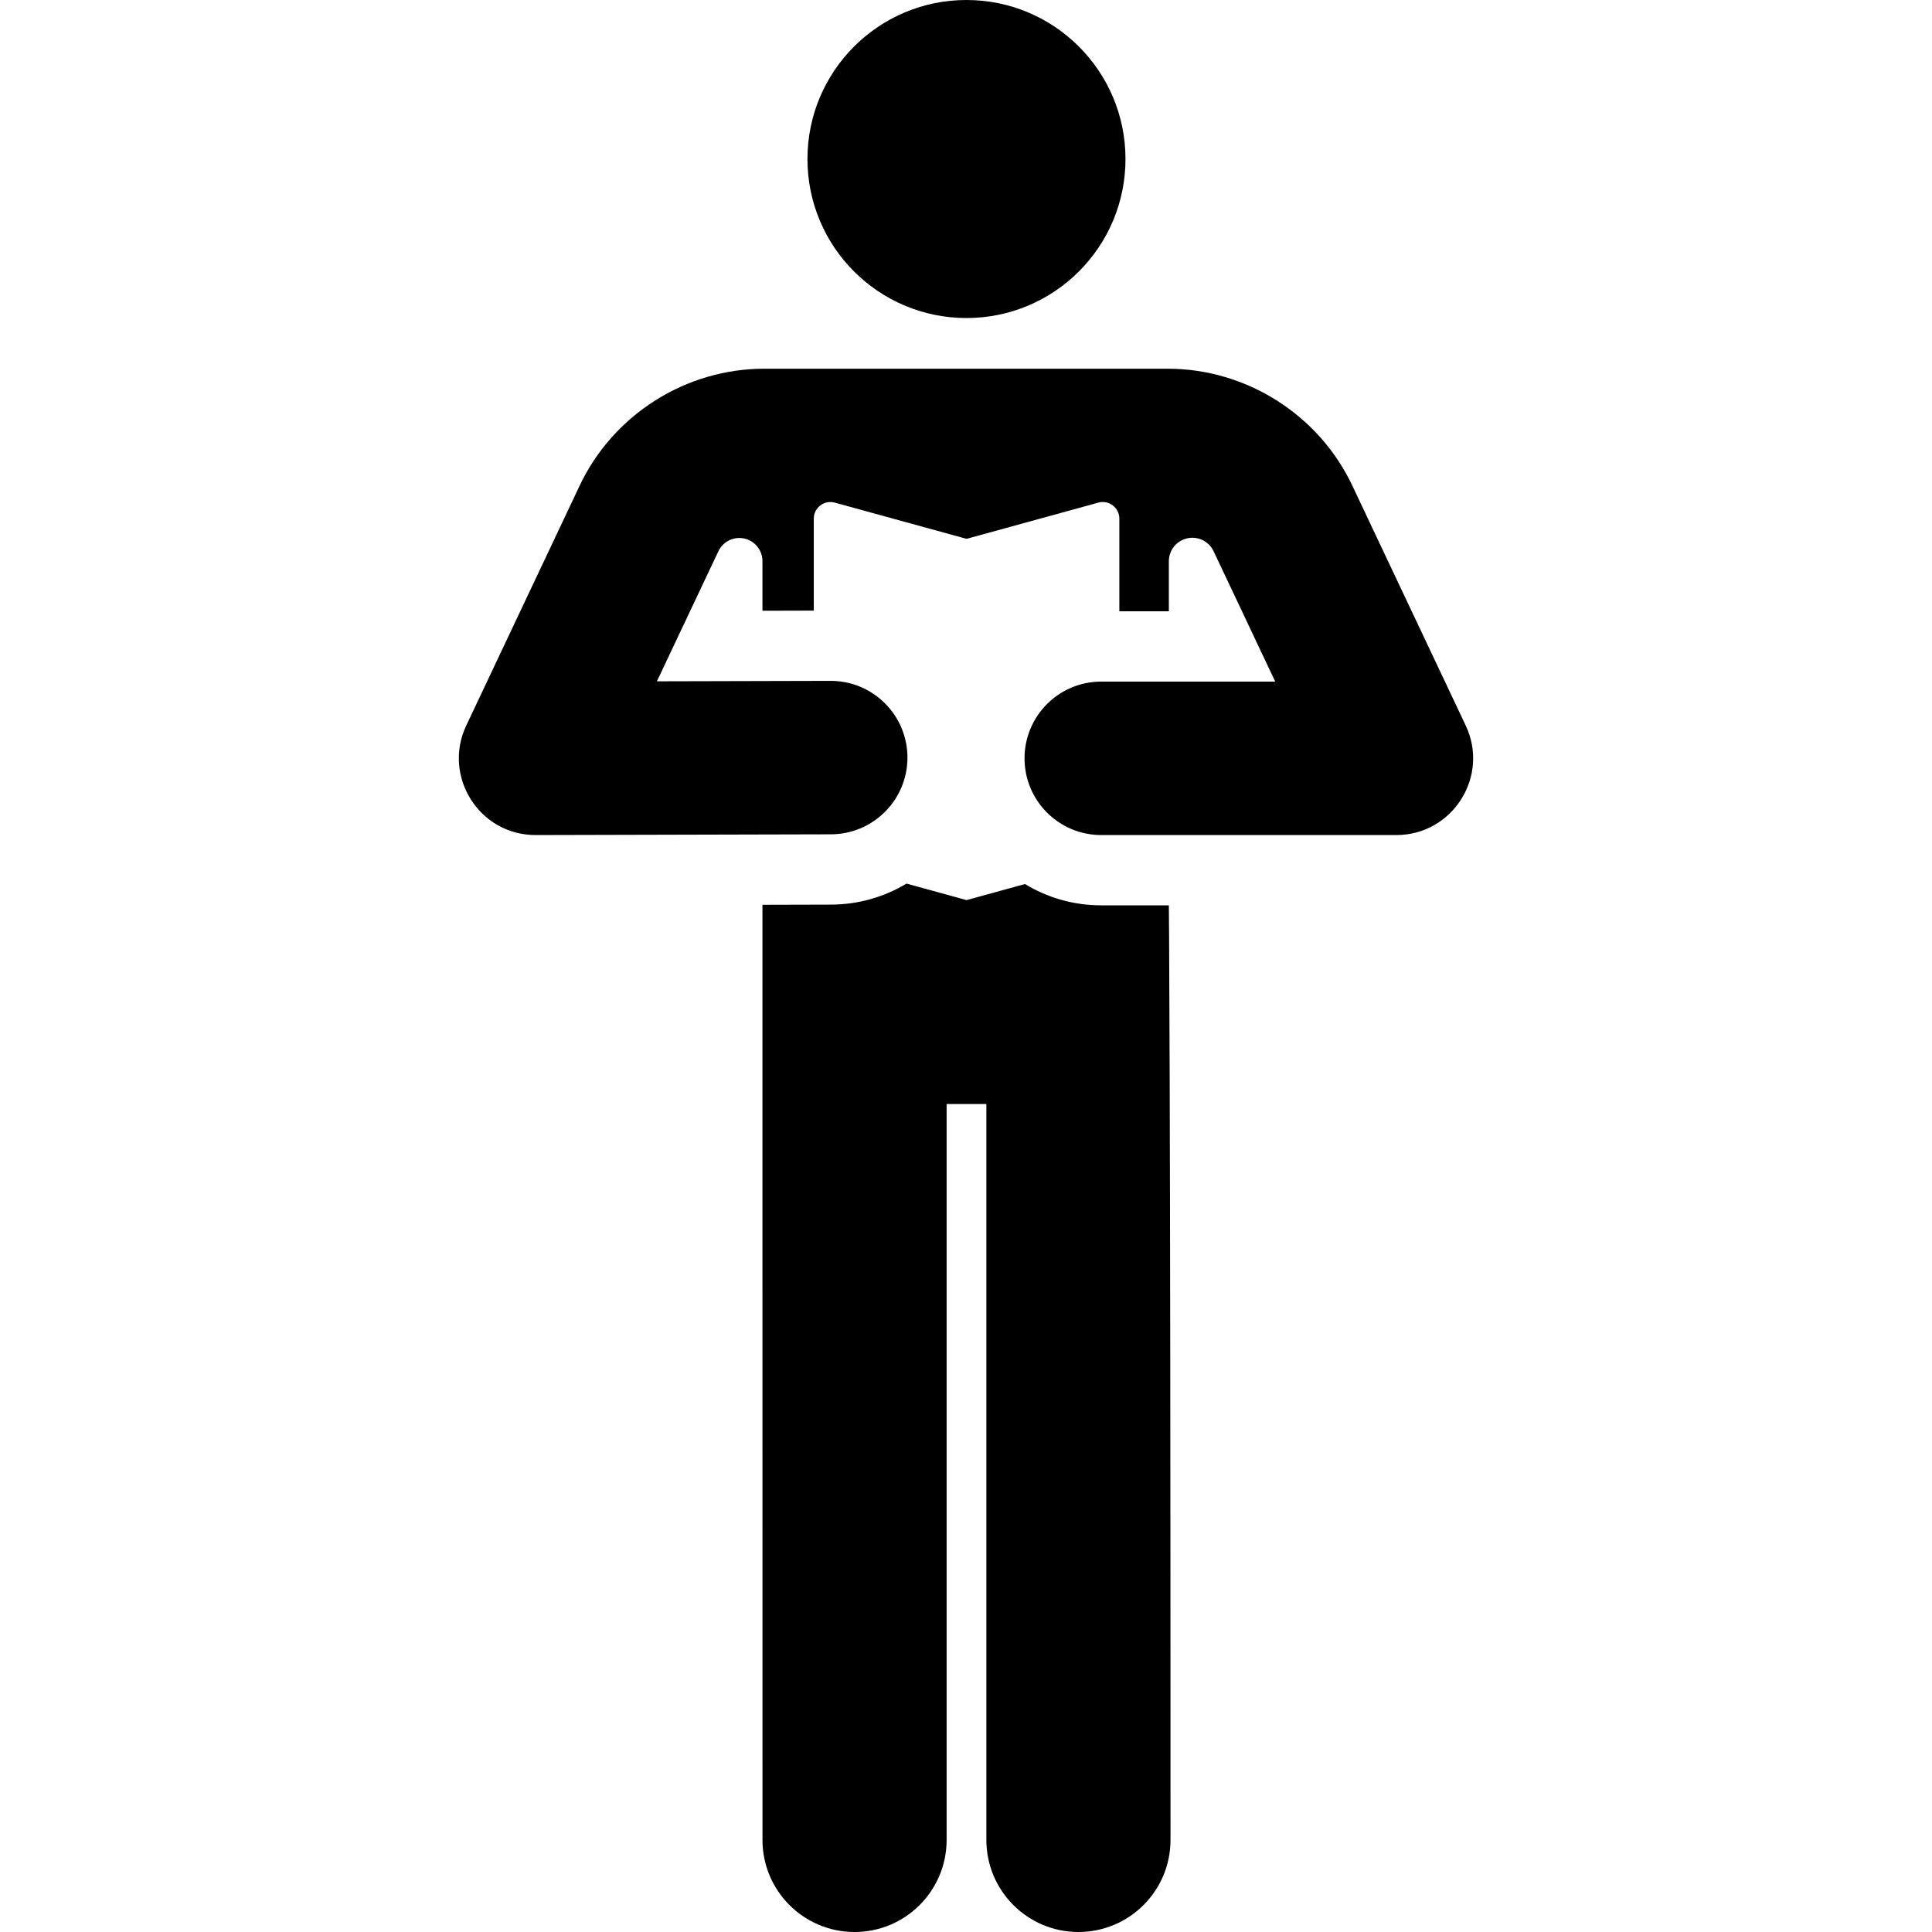
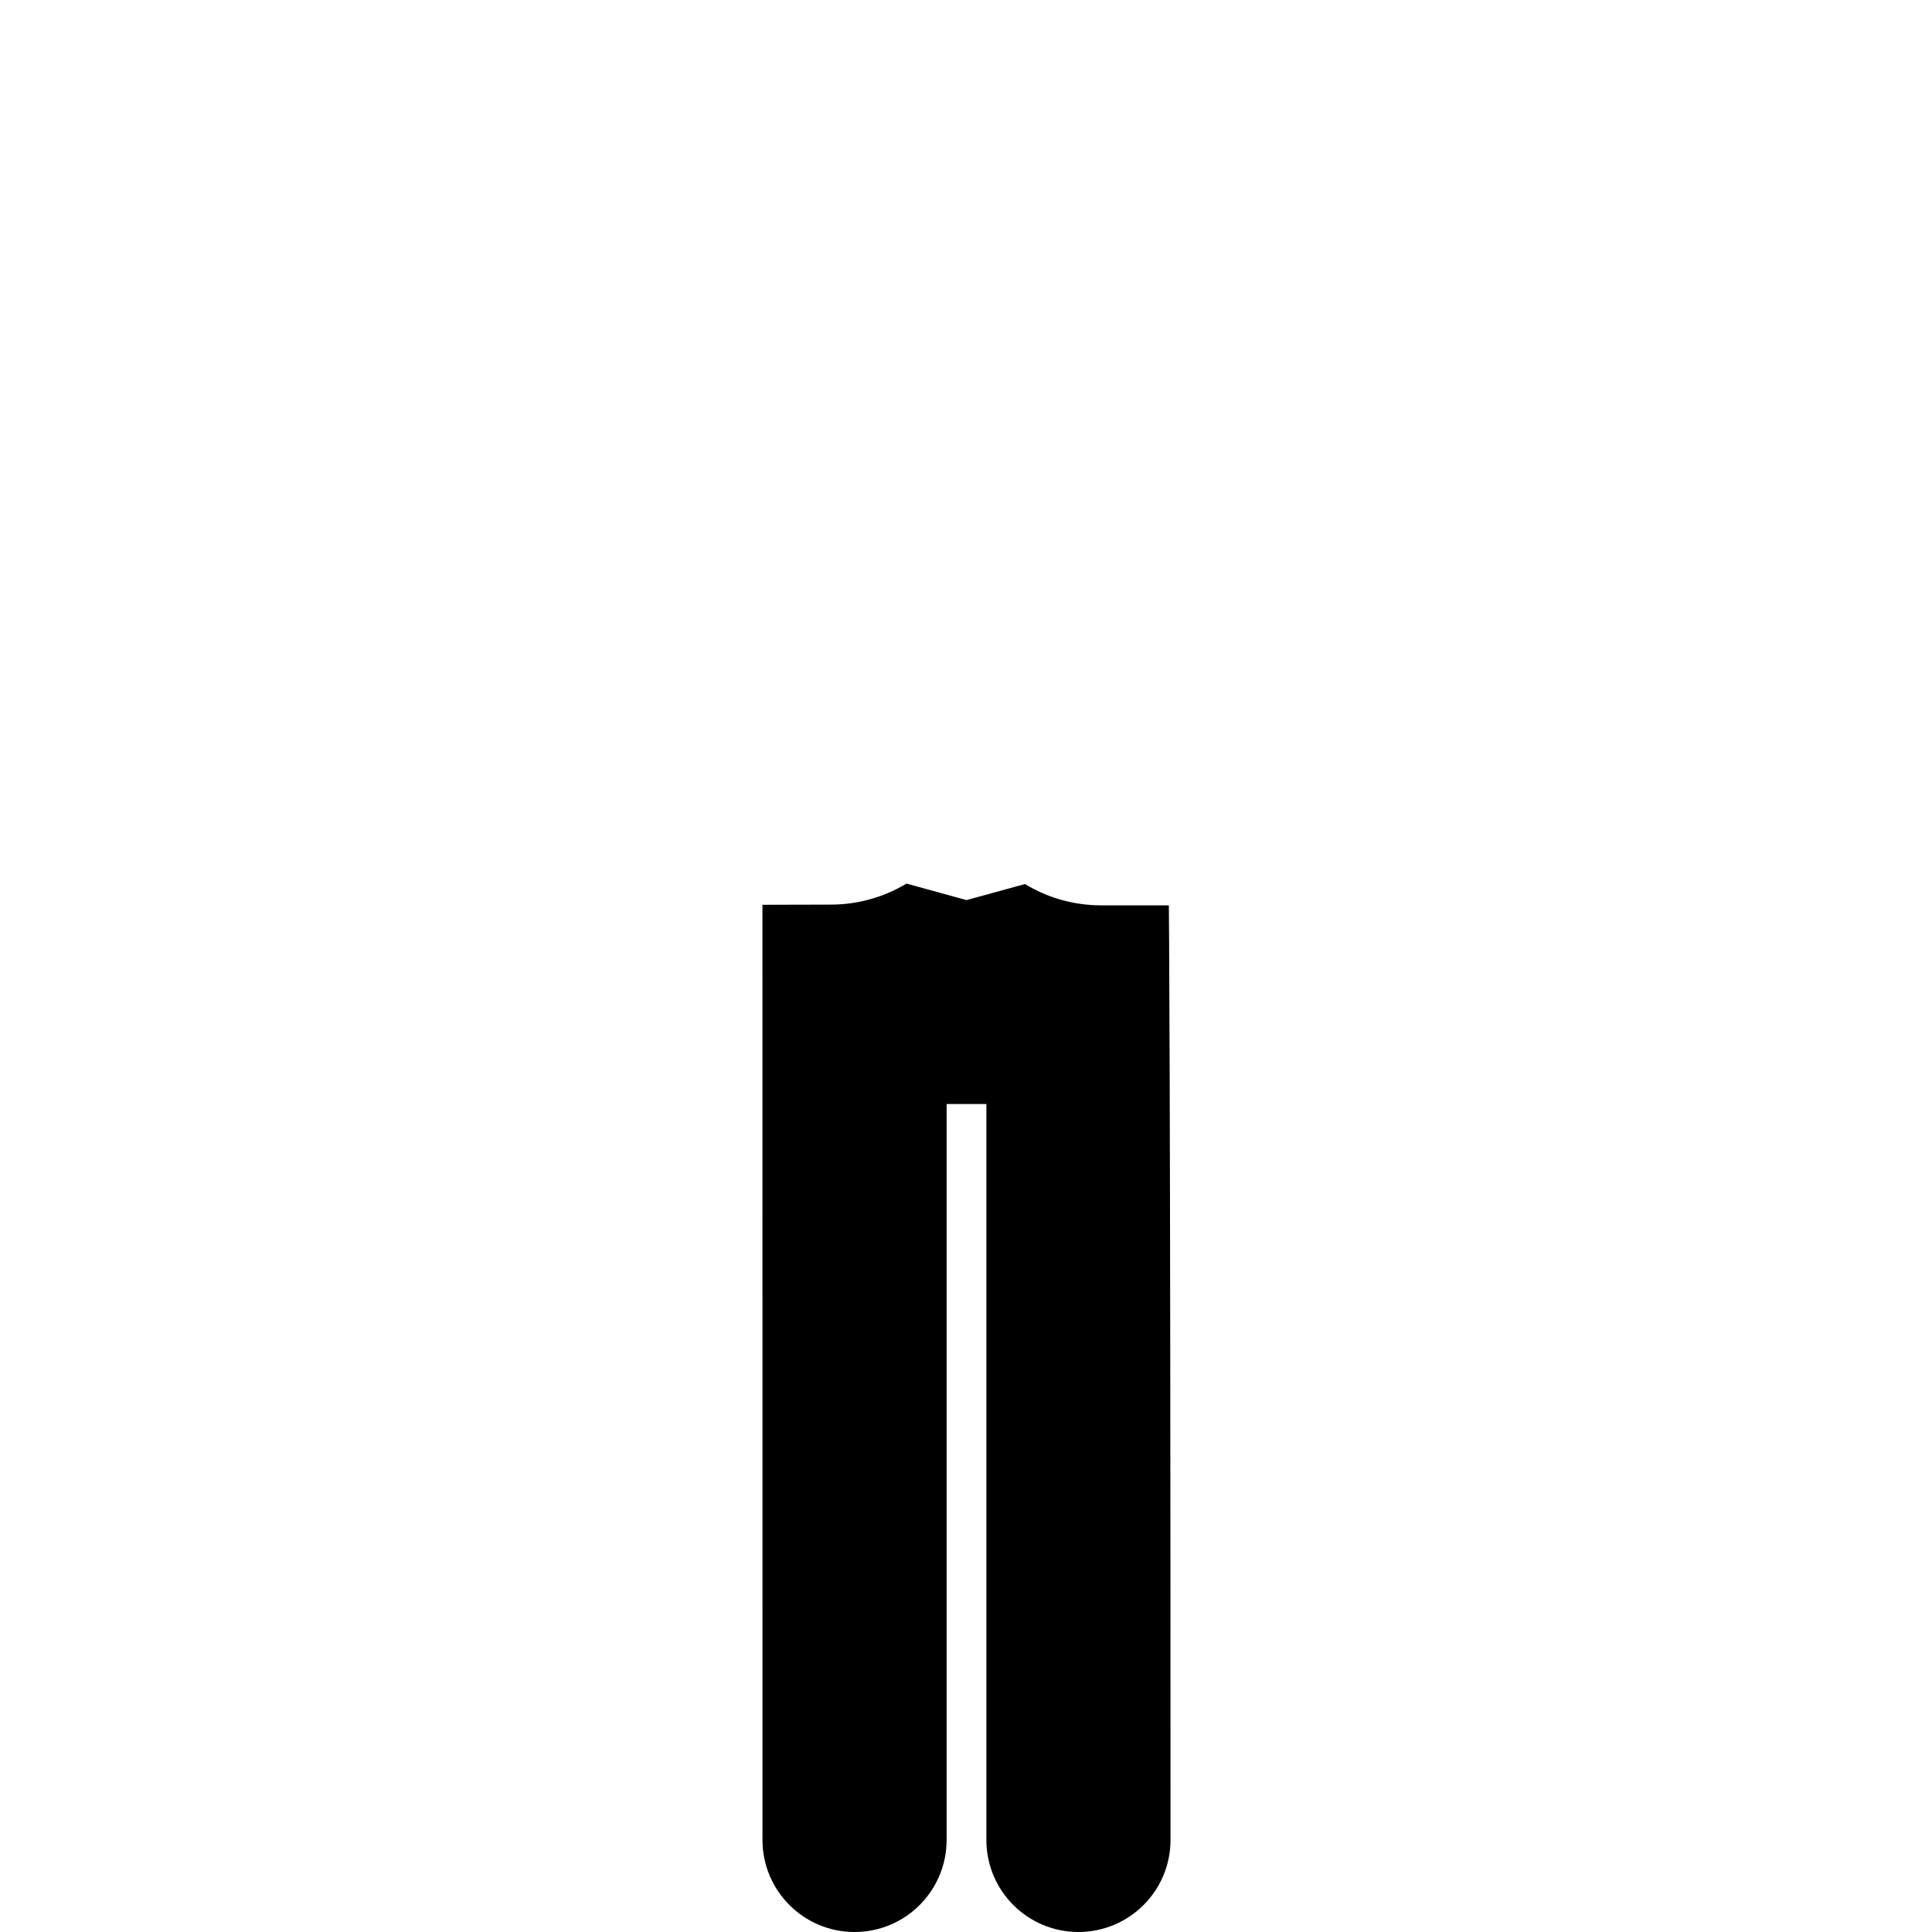
<svg xmlns="http://www.w3.org/2000/svg" fill="#000000" height="800px" width="800px" version="1.1" id="Layer_1" viewBox="0 0 512 512" xml:space="preserve">
  <g>
    <g>
      <path d="M309.758,239.927h-17.912c-7.402,0-14.321-2.064-20.215-5.647l-15.482,4.256l-15.92-4.377    c-5.838,3.518-12.67,5.554-19.982,5.572l-18.191,0.046c0,0,0.01,223.398,0.01,247.825c0,13.475,10.924,24.399,24.399,24.399    c13.475,0,24.399-10.924,24.399-24.399V292.572h10.535v195.029c0,13.475,10.924,24.399,24.399,24.399s24.399-10.924,24.399-24.399    C310.201,278.132,309.758,239.927,309.758,239.927z" />
    </g>
  </g>
  <g>
    <g>
-       <circle cx="256.125" cy="42.141" r="42.141" />
-     </g>
+       </g>
  </g>
  <g>
    <g>
-       <path d="M388.433,192.275c-2.853-6.037-27.09-57.306-30.053-63.574c-8.898-18.824-28.102-30.987-48.923-30.987    c-3.254,0-76.813,0-106.919,0c-20.821,0-40.024,12.163-48.923,30.987c-2.962,6.267-27.198,57.533-30.053,63.574    c-6.327,13.385,3.366,29.023,18.382,29.023c0.017,0,0.034,0,0.051,0l78.206-0.196c11.23-0.028,20.31-9.155,20.281-20.384    c-0.028-11.212-9.126-20.282-20.331-20.282c-0.017,0-0.034,0-0.052,0l-46.013,0.116c9.181-19.422,7.232-15.301,16.295-34.47    c1.227-2.594,4.088-3.991,6.887-3.363c2.8,0.628,4.79,3.115,4.79,5.983v13.15l13.601-0.035c0-5.771,0-12.01,0-24.365    c0-2.91,2.775-5.023,5.578-4.251c19.63,5.397,15.423,4.24,34.913,9.598c19.497-5.36,15.283-4.201,34.913-9.598    c2.806-0.771,5.578,1.344,5.578,4.251c0,12.33,0,18.748,0,24.549h13.117v-13.262c0-2.914,2.02-5.438,4.864-6.076    c2.843-0.638,5.749,0.78,6.994,3.415c9.138,19.331,7.155,15.135,16.333,34.551h-46.103c-11.23,0-20.334,9.104-20.334,20.334    c0,11.23,9.104,20.334,20.334,20.334h78.204C384.946,221.298,394.806,205.756,388.433,192.275z" />
-     </g>
+       </g>
  </g>
</svg>